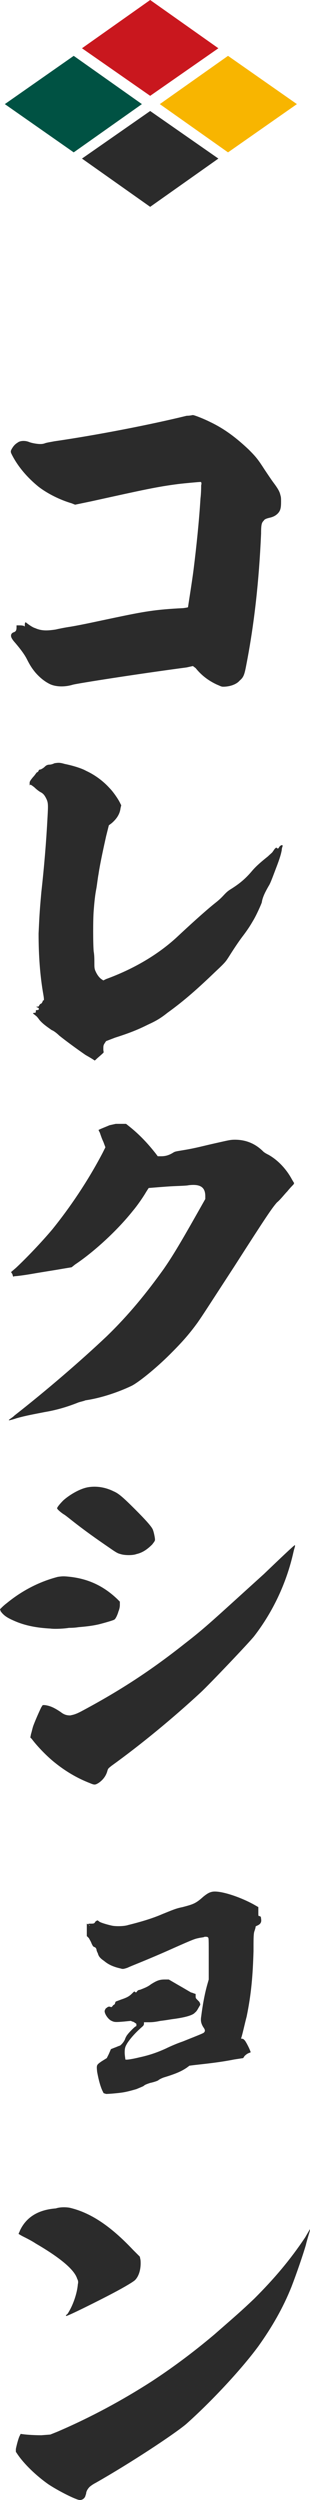
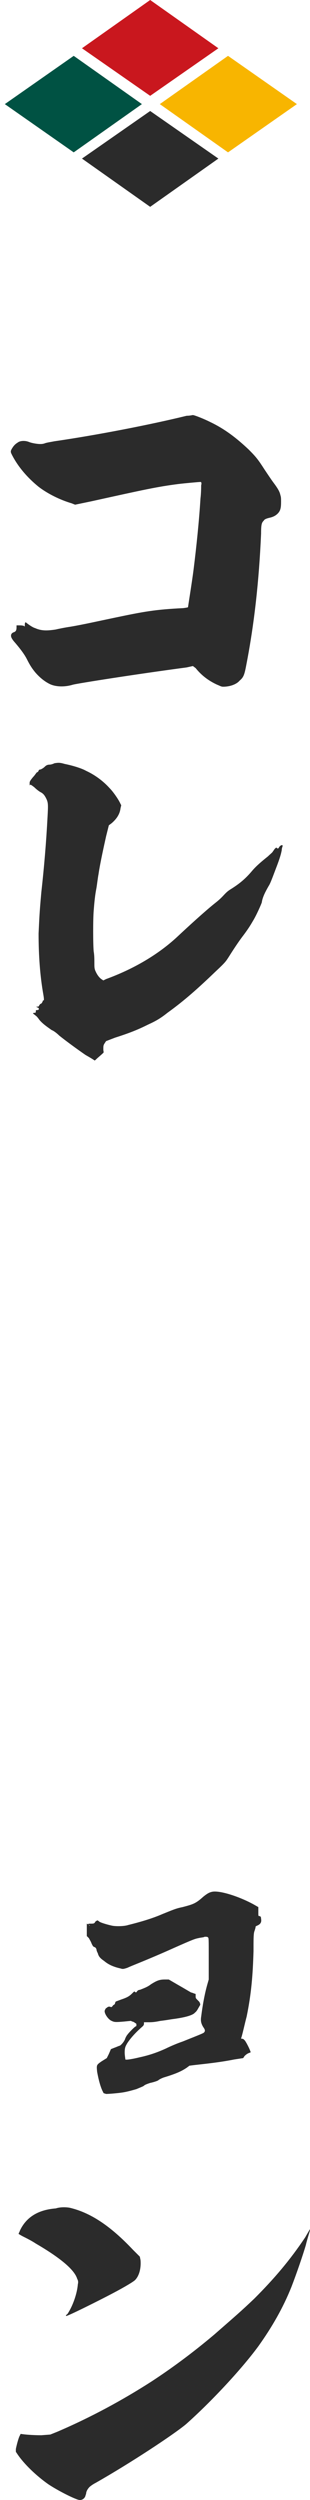
<svg xmlns="http://www.w3.org/2000/svg" version="1.1" id="レイヤー_1" x="0px" y="0px" viewBox="0 0 45 362.6" style="enable-background:new 0 0 45 362.6;" xml:space="preserve">
  <style type="text/css">
	.st0{fill:#C9171E;}
	.st1{fill:#2B2B2B;}
	.st2{fill:#005243;}
	.st3{fill:#F8B500;}
</style>
  <g>
    <polygon class="st0" points="31.7,7 21.8,0 11.9,7 21.8,13.9  " />
    <polygon class="st1" points="31.7,23 21.8,16.1 11.9,23 21.8,30  " />
    <polygon class="st2" points="20.6,15.1 10.7,8.1 0.7,15.1 10.7,22.1  " />
    <polygon class="st3" points="43.1,15.1 33.1,8.1 23.2,15.1 33.1,22.1  " />
  </g>
  <g>
    <path class="st1" d="M28,60.2c0.2,0,1.5,0.5,2.5,1c2.1,1,3.8,2.3,5.6,4c1.1,1.1,1.4,1.5,2.3,2.9c0.4,0.6,1,1.5,1.3,1.9   c0.6,0.8,0.9,1.3,1,1.8c0.1,0.3,0.1,0.5,0.1,1c0,0.9-0.1,1.3-0.5,1.7c-0.3,0.3-0.7,0.5-1.2,0.6c-0.4,0.1-0.7,0.2-0.8,0.4   c-0.3,0.3-0.4,0.5-0.4,1.9c-0.3,6.9-1,13.1-2.1,18.8c-0.3,1.6-0.4,2-1,2.5c-0.5,0.6-1.5,0.9-2.4,0.9c-0.3,0-0.4-0.1-0.9-0.3   c-1.3-0.6-2.3-1.4-3.1-2.4L28,96.6l-0.9,0.2c-7.5,1-15.7,2.3-16.5,2.5c-1.3,0.4-2.6,0.3-3.4-0.1s-1.5-1-2.1-1.7   c-0.4-0.5-0.7-0.9-1.2-1.9C3.5,94.8,2.7,93.8,2,93c-0.4-0.5-0.4-0.7-0.4-0.8c0-0.2,0.1-0.4,0.4-0.5c0.3-0.1,0.4-0.3,0.4-0.7v-0.3   h0.3c0.3,0,0.6,0,0.8,0.1c0.1,0.1,0.1,0.1,0.1-0.2c0-0.3,0.1-0.4,0.2-0.3s0.9,0.7,1.3,0.8c0.9,0.4,1.7,0.4,3,0.2   c0.4-0.1,1.4-0.3,2.1-0.4c1.8-0.3,4-0.8,6.4-1.3c4.3-0.9,5.9-1.2,10-1.4c0.7-0.1,0.7-0.1,0.7-0.2c0.1-0.7,0.6-3.8,0.8-5.4   c0.4-3.2,0.8-7,1-10.3c0.1-0.8,0.1-1.7,0.1-1.9c0.1-0.4,0-0.5-0.1-0.5c-0.2,0-2.4,0.2-3.2,0.3c-3.1,0.4-4.9,0.8-12.6,2.5l-2.4,0.5   l-0.5-0.2c-1.7-0.5-3.5-1.4-4.8-2.4c-1.6-1.3-3-2.9-3.9-4.7c-0.2-0.4-0.2-0.5,0.2-1.1c0.3-0.4,0.5-0.5,0.8-0.7c0.4-0.2,1-0.2,1.5,0   c0.5,0.2,1.3,0.3,1.6,0.3c0.2,0,0.4,0,0.7-0.1c0.2-0.1,0.9-0.2,1.4-0.3c6.2-0.9,13.9-2.4,19.2-3.7C27.6,60.3,27.9,60.2,28,60.2z" />
    <path class="st1" d="M9.4,110.8c1,0.2,2.4,0.6,3.1,1c1.3,0.6,2.5,1.5,3.4,2.5c0.5,0.5,1.2,1.5,1.5,2.1l0.2,0.4l-0.1,0.4   c-0.1,0.9-0.6,1.6-1.3,2.2l-0.4,0.3l-0.4,1.6c-0.4,1.8-0.9,4.1-1.1,5.5c-0.1,0.5-0.2,1.4-0.3,2c-0.2,1-0.3,2-0.4,3.3   c-0.1,1.2-0.1,4.8,0,5.9c0.1,0.5,0.1,1.2,0.1,1.6c0,0.6,0,0.8,0.1,1.1c0.2,0.5,0.5,1,0.9,1.3l0.3,0.2l0.4-0.2   c4.1-1.5,7.6-3.6,10.3-6.1c1.6-1.5,4-3.7,5.5-4.9c0.9-0.7,1.2-1.1,1.5-1.4c0.2-0.2,0.4-0.4,0.9-0.7c1.1-0.7,2-1.4,3-2.6   c0.6-0.7,1.3-1.3,2.3-2.1c0.3-0.3,0.7-0.6,0.7-0.7c0.1-0.1,0.2-0.3,0.3-0.4c0.2-0.2,0.2-0.2,0.3-0.1c0.1,0.1,0.2,0.1,0.3-0.1   s0.4-0.4,0.5-0.3c0.1,0.1-0.1,0.3-0.1,0.7c-0.1,0.5-0.2,1-0.9,2.8c-0.6,1.6-0.8,2.1-1,2.4c-0.4,0.7-0.9,1.6-1,2.4   c-0.1,0.3-0.8,1.9-1.3,2.7c-0.4,0.7-0.8,1.3-1.4,2.1c-0.7,0.9-1.6,2.3-2.1,3.1c-0.4,0.6-0.4,0.7-1.9,2.1c-2.5,2.4-4.5,4.2-7,6   c-1,0.8-1.7,1.2-2.8,1.7c-1.4,0.7-2.6,1.2-4.8,1.9l-1.3,0.5l-0.2,0.3c-0.2,0.3-0.2,0.4-0.2,0.9c0,0.3,0.1,0.4,0,0.5   c-0.3,0.3-0.8,0.7-1,0.9c-0.2,0.2-0.2,0.2-0.3,0.2c-0.1-0.1-0.6-0.4-1.3-0.8c-1.3-0.9-2.8-2-3.8-2.8c-0.3-0.3-0.8-0.7-1.1-0.8   c-0.7-0.5-1.3-0.9-1.8-1.5c-0.2-0.3-0.4-0.5-0.4-0.5s-0.5-0.4-0.5-0.4c0-0.1,0.1-0.1,0.2-0.1c0.1,0,0.2,0,0.2-0.2   c0-0.2,0-0.2,0.2-0.2c0.2,0,0.3-0.1,0.2-0.3C5.2,146,5.2,146,5.4,146c0.2,0,0.2,0,0.3-0.2c0.1-0.1,0.1-0.2,0.2-0.2   c0.1,0,0.3-0.3,0.3-0.4c0-0.1,0.1-0.1,0.1-0.1c0.1,0,0.1-0.2,0-0.8c-0.5-2.8-0.7-5.8-0.7-8.9c0.1-2,0.1-2.7,0.4-6   c0.4-3.6,0.7-7.1,0.9-10.9c0.1-1.8,0.1-2.1-0.2-2.7c-0.2-0.4-0.4-0.7-0.8-0.9c-0.2-0.1-0.6-0.4-0.9-0.7c-0.5-0.4-0.6-0.4-0.6-0.4   c-0.1,0.2-0.1,0.1-0.1-0.2c0-0.2,0-0.3,0.5-0.9c0.3-0.3,0.5-0.7,0.6-0.7s0.2-0.2,0.2-0.2c0-0.1,0.1-0.2,0.3-0.2   c0.2-0.1,0.4-0.2,0.6-0.4c0.2-0.2,0.4-0.3,0.7-0.3c0.2,0,0.5-0.1,0.7-0.2C8.5,110.6,8.7,110.6,9.4,110.8z" />
-     <path class="st1" d="M16.8,163h1.5l0.5,0.4c1.5,1.2,2.7,2.5,3.8,3.9l0.3,0.4h0.5c0.7,0,1.2-0.2,1.7-0.5c0.3-0.2,0.4-0.2,1.6-0.4   c1.8-0.3,2.8-0.6,4.6-1c1.8-0.4,2.1-0.5,2.8-0.5c1.5,0,2.9,0.5,4.1,1.7c0.2,0.2,0.6,0.4,0.8,0.5c1.4,0.8,2.6,2.1,3.4,3.6l0.3,0.5   l-0.1,0.2c-0.1,0.1-0.5,0.5-0.9,1c-0.4,0.4-1,1.2-1.5,1.6c-0.7,0.8-1.4,1.8-6.2,9.3c-4.1,6.3-4.4,6.8-5.3,8.1c-1.3,1.8-2.4,3-4,4.6   c-2.1,2.1-4.6,4.1-5.6,4.6c-2.1,1-4.6,1.8-6.7,2.1c-0.2,0.1-0.7,0.2-1,0.3c-1.5,0.6-3.1,1.1-4.9,1.4c-1.5,0.3-2.7,0.5-4.1,0.9   c-0.6,0.2-1,0.3-1.1,0.3c-0.1-0.1,0.4-0.3,0.8-0.7c4.6-3.6,9.6-7.9,13.4-11.5c3.2-3.1,5.8-6.3,8.3-9.8c1.1-1.6,2.1-3.2,4.7-7.8   l1.3-2.3v-0.4c0-1.3-0.7-1.8-2.4-1.6c-0.4,0.1-1.9,0.1-3.2,0.2c-1.4,0.1-2.5,0.2-2.6,0.2c-0.1,0.1-0.2,0.3-0.4,0.6   c-0.4,0.7-1.3,2-1.9,2.7c-2.3,2.9-5.7,6-8.4,7.8l-0.5,0.4l-1.2,0.2c-1.7,0.3-2.5,0.4-4.8,0.8c-1.2,0.2-2.1,0.3-2.3,0.3   c-0.2,0.1-0.2,0.1-0.3-0.3l-0.2-0.3l0.7-0.6c1.5-1.4,3.7-3.7,5.3-5.6c2.5-3.1,5.1-6.9,7.3-11.1l0.4-0.8l-0.3-0.8   c-0.2-0.4-0.4-1-0.5-1.3c-0.1-0.2-0.2-0.4-0.2-0.4c0.1-0.1,0.9-0.4,1.6-0.7L16.8,163z" />
-     <path class="st1" d="M10.2,228.7c2.6,0.3,4.8,1.3,6.8,3.2l0.4,0.4v0.5c0,0.3-0.1,0.7-0.2,0.9c-0.1,0.4-0.4,1.1-0.6,1.2   c-0.1,0.1-1.5,0.5-2.3,0.7c-0.9,0.2-1.7,0.3-2.9,0.4c-0.6,0.1-1.2,0.1-1.4,0.1c-0.5,0.1-2,0.2-2.7,0.1c-1.9-0.1-3.6-0.4-5.2-1.1   c-0.9-0.4-1.5-0.7-2-1.4L0,233.4l0.2-0.2c0.1-0.1,0.4-0.4,0.8-0.7c2.2-1.8,4.7-3.1,7.4-3.8C9.1,228.6,9.3,228.6,10.2,228.7z    M42.8,224.1c0.1,0.1-0.1,0.5-0.2,1c-1,4.5-3,8.7-5.7,12.2c-0.7,0.9-6.6,7.1-7.8,8.2c-4,3.7-8.6,7.5-12.9,10.6   c-0.5,0.4-0.5,0.4-0.6,0.7c-0.2,0.8-0.7,1.4-1.3,1.8c-0.5,0.3-0.6,0.3-1.3,0c-1.8-0.7-3.5-1.7-5.1-3c-1-0.8-2.4-2.2-3.3-3.4   l-0.2-0.2l0.1-0.5c0.1-0.3,0.2-0.8,0.3-1.1c0.2-0.6,0.9-2.2,1.2-2.8l0.2-0.3h0.3c0.8,0.1,1.4,0.4,2.3,1c0.5,0.4,0.9,0.5,1.4,0.5   c0.4-0.1,0.7-0.1,1.8-0.7c5.6-3,10-5.9,14.8-9.7c3.1-2.4,4.1-3.4,11.5-10.1C40.7,226,42.7,224.1,42.8,224.1z M16.5,216.3   c0.7,0.3,1.3,0.8,3.1,2.6c1.5,1.5,2.5,2.6,2.6,3c0.1,0.2,0.3,1.1,0.3,1.4c0,0.2-0.1,0.3-0.4,0.7c-0.7,0.7-1.4,1.2-2.3,1.4   c-0.5,0.2-1.7,0.2-2.3,0c-0.4-0.1-0.6-0.2-1.6-0.9c-1.9-1.3-3.6-2.5-5.5-4c-0.5-0.4-1-0.8-1.2-0.9c-0.3-0.2-0.8-0.6-0.9-0.8   c-0.1-0.1,0.4-0.7,0.9-1.2c0.9-0.8,2.4-1.7,3.6-1.9S15.3,215.7,16.5,216.3z" />
    <path class="st1" d="M36.8,276.2l0.7,0.4v0.7c0,0.5,0,0.6,0.1,0.6c0.2,0,0.3,0.1,0.3,0.4c0.1,0.5-0.1,0.8-0.6,1   c-0.2,0.1-0.2,0.1-0.2,0.2c0,0.1-0.1,0.4-0.2,0.7c-0.1,0.4-0.1,1.1-0.1,2.8c-0.1,3.4-0.3,6.1-1,9.5c-0.2,0.7-0.7,3-0.8,3.1   c0,0.1,0.1,0.1,0.2,0.1s0.2,0.1,0.3,0.2c0.2,0.2,0.7,1.2,0.8,1.5c0.1,0.2,0.1,0.3,0,0.3c-0.3,0.1-0.5,0.2-0.8,0.5l-0.2,0.3   l-1.3,0.2c-2,0.4-3.9,0.6-5.7,0.8l-0.8,0.1l-0.4,0.3c-0.6,0.4-1.3,0.8-3.3,1.4c-0.3,0.1-0.7,0.3-0.8,0.4s-0.7,0.3-1.2,0.4   c-0.6,0.2-0.8,0.3-0.9,0.4c-0.1,0.1-0.4,0.2-1.1,0.5c-0.7,0.2-1.4,0.4-2.1,0.5c-0.7,0.1-1.9,0.2-2.3,0.2c-0.3-0.1-0.4-0.1-0.4-0.2   c-0.4-0.7-0.7-1.9-0.9-3c-0.1-1-0.1-1,0.6-1.5l0.8-0.5l0.3-0.6l0.3-0.7l0.5-0.2c0.3-0.1,0.7-0.3,0.8-0.3c0.3-0.2,0.7-0.7,0.8-1.1   c0.1-0.2,0.2-0.4,0.3-0.5c0.2-0.3,1.1-1.2,1.2-1.2c0.1,0,0.1-0.1,0.1-0.2c0-0.2,0-0.2-0.2-0.3c-0.1-0.1-0.3-0.2-0.4-0.2l-0.2-0.1   l-1,0.1c-1.2,0.1-1.4,0.1-1.8-0.1c-0.5-0.2-1.1-1.1-1-1.5c0.1-0.2,0.1-0.3,0.3-0.4c0.2-0.2,0.4-0.2,0.6-0.1c0.1,0,0.1,0,0.2-0.1   c0.1-0.1,0.1-0.2,0.2-0.2c0.1-0.1,0.2-0.1,0.2-0.3l0.1-0.2l0.8-0.3c0.9-0.3,1.2-0.5,1.6-0.9c0.3-0.3,0.3-0.3,0.4-0.2   c0.1,0.1,0.2,0.1,0.3-0.1c0.1-0.1,0.2-0.2,0.4-0.2c0.5-0.2,1.1-0.4,1.6-0.8c0.8-0.5,1.2-0.7,2-0.7h0.6l1.2,0.7   c1.4,0.8,1.7,1,1.9,1.1c0.1,0.1,0.3,0.1,0.5,0.2l0.3,0.1v0.3c0,0.3,0,0.3,0.3,0.6c0.2,0.2,0.3,0.3,0.3,0.4c0.1,0.2,0.1,0.2,0,0.4   c-0.2,0.3-0.4,0.8-0.7,1c-0.3,0.4-1.5,0.7-2.9,0.9c-0.8,0.1-1.2,0.2-2.1,0.3c-0.5,0.1-1,0.2-1.6,0.2h-0.8v0.2   c0,0.2-0.1,0.3-0.2,0.4c-0.8,0.7-1.6,1.5-2.2,2.4c-0.3,0.5-0.4,0.7-0.4,1.4c0,0.4,0.1,0.9,0.1,1c0.1,0.1,1.2-0.1,2-0.3   c1.4-0.3,2.6-0.7,3.9-1.3c0.4-0.2,1.5-0.7,2.4-1c2.5-1,3-1.2,3.1-1.3c0.2-0.2,0.2-0.4-0.1-0.8c-0.3-0.5-0.4-0.9-0.3-1.5   c0.2-1.6,0.5-3.3,0.9-4.7l0.2-0.7v-3c0-2.9,0-3-0.1-3.1c-0.1-0.1-0.2-0.1-0.5-0.1c-0.1,0.1-0.5,0.1-0.9,0.2   c-0.5,0.1-0.8,0.2-3.5,1.4c-4,1.8-6.2,2.6-6.8,2.9c-0.6,0.2-0.7,0.2-1,0.1c-0.9-0.2-1.7-0.5-2.4-1.1c-0.6-0.4-0.8-0.7-0.9-1.1   c-0.1-0.2-0.2-0.4-0.2-0.6c-0.1-0.2-0.2-0.3-0.3-0.3c-0.2-0.1-0.2-0.1-0.4-0.5c-0.1-0.3-0.3-0.6-0.4-0.8l-0.3-0.3V279l0.2,0.1   c0.1,0.1,0.2,0.2,0.2,0.2c0.1,0,0-0.1-0.1-0.1c-0.2-0.2-0.1-0.2,0.4-0.2c0.4,0,0.4-0.1,0.5-0.2c0-0.1,0.2-0.2,0.2-0.2   c0.1-0.1,0.2-0.1,0.4,0.1c0.3,0.2,1.4,0.5,1.9,0.6c0.5,0.1,1.7,0.1,2.3-0.1c1.6-0.4,3.4-0.9,5-1.6c1.5-0.6,1.9-0.8,2.9-1   c1.5-0.4,1.9-0.5,3-1.5c0.5-0.4,0.8-0.6,1.2-0.7C31.7,274.1,34.6,275,36.8,276.2z" />
    <path class="st1" d="M45,323.3c0.1,0-0.4,1.4-0.6,2.3c-0.4,1.4-1.4,4.3-2.1,6.1c-1.2,3-2.8,5.8-4.8,8.6c-2.5,3.4-6.9,8.1-10.5,11.3   c-1.8,1.5-8,5.6-13.1,8.5c-0.4,0.2-0.8,0.5-0.9,0.6c-0.2,0.2-0.5,0.6-0.5,1c-0.1,0.2-0.1,0.4-0.2,0.5c-0.1,0.2-0.4,0.4-0.7,0.4   c-0.5,0-3.1-1.3-4.6-2.3c-1.7-1.2-3.5-2.9-4.5-4.4l-0.2-0.3v-0.4c0.1-0.5,0.3-1.3,0.5-1.8l0.2-0.4L3,353c0.5,0.1,1.8,0.2,3,0.2   l1.3-0.1l1-0.4c4.9-2.1,9.5-4.6,13.7-7.3c2.9-1.9,5.9-4.1,9.1-6.8c3.2-2.8,3.8-3.3,5.8-5.2c2.9-2.9,5.2-5.6,7.4-8.9   C44.7,323.8,45,323.3,45,323.3z M10.1,320.2c3,0.7,5.9,2.6,9.2,6.1l1,1l0.1,0.5c0.1,1.2-0.2,2.3-0.8,2.9c-0.2,0.2-1.3,0.9-3.4,2   c-1.9,1-6.5,3.3-6.6,3.2c-0.1-0.1,0.1-0.2,0.2-0.3c0.8-1.2,1.4-3,1.5-4.3c0.1-0.4,0-0.6-0.1-0.8c-0.4-1.3-2.4-3-6-5.1   c-0.6-0.4-1.4-0.8-1.8-1s-0.7-0.4-0.7-0.4c0-0.1,0.1-0.2,0.2-0.5c0.9-1.9,2.6-3,5.2-3.2C8.7,320.1,9.5,320.1,10.1,320.2z" />
  </g>
</svg>